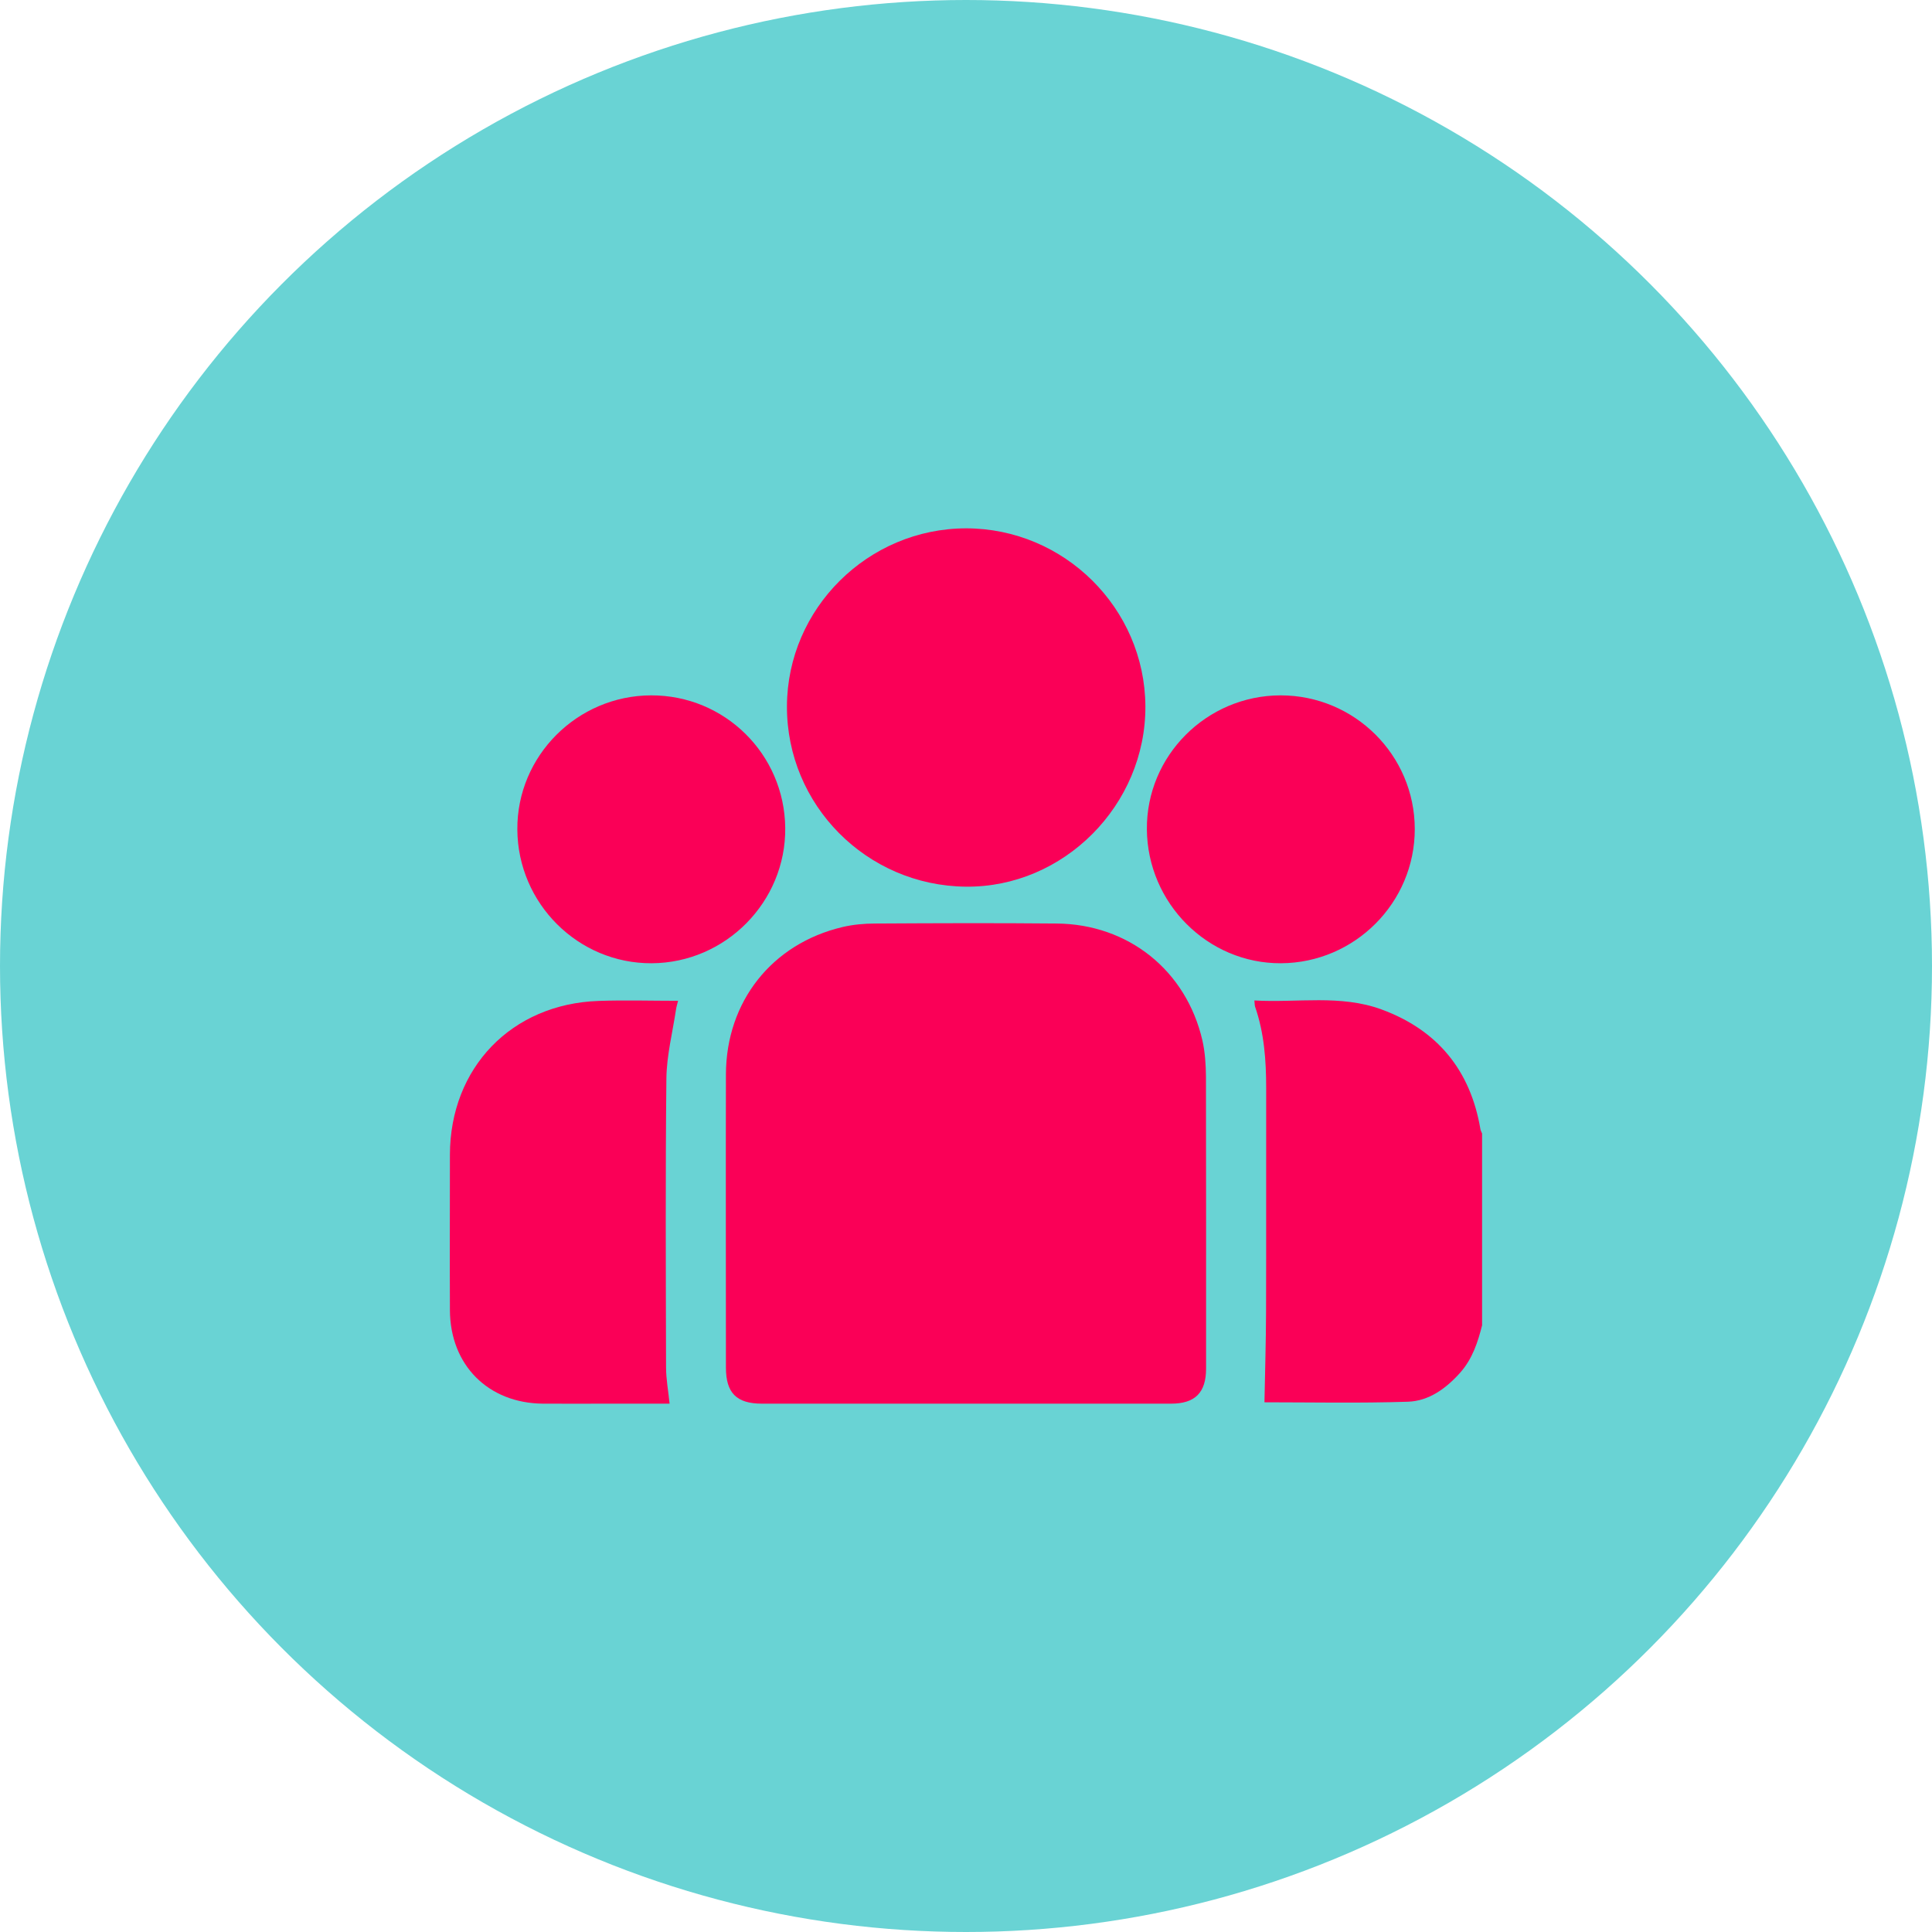
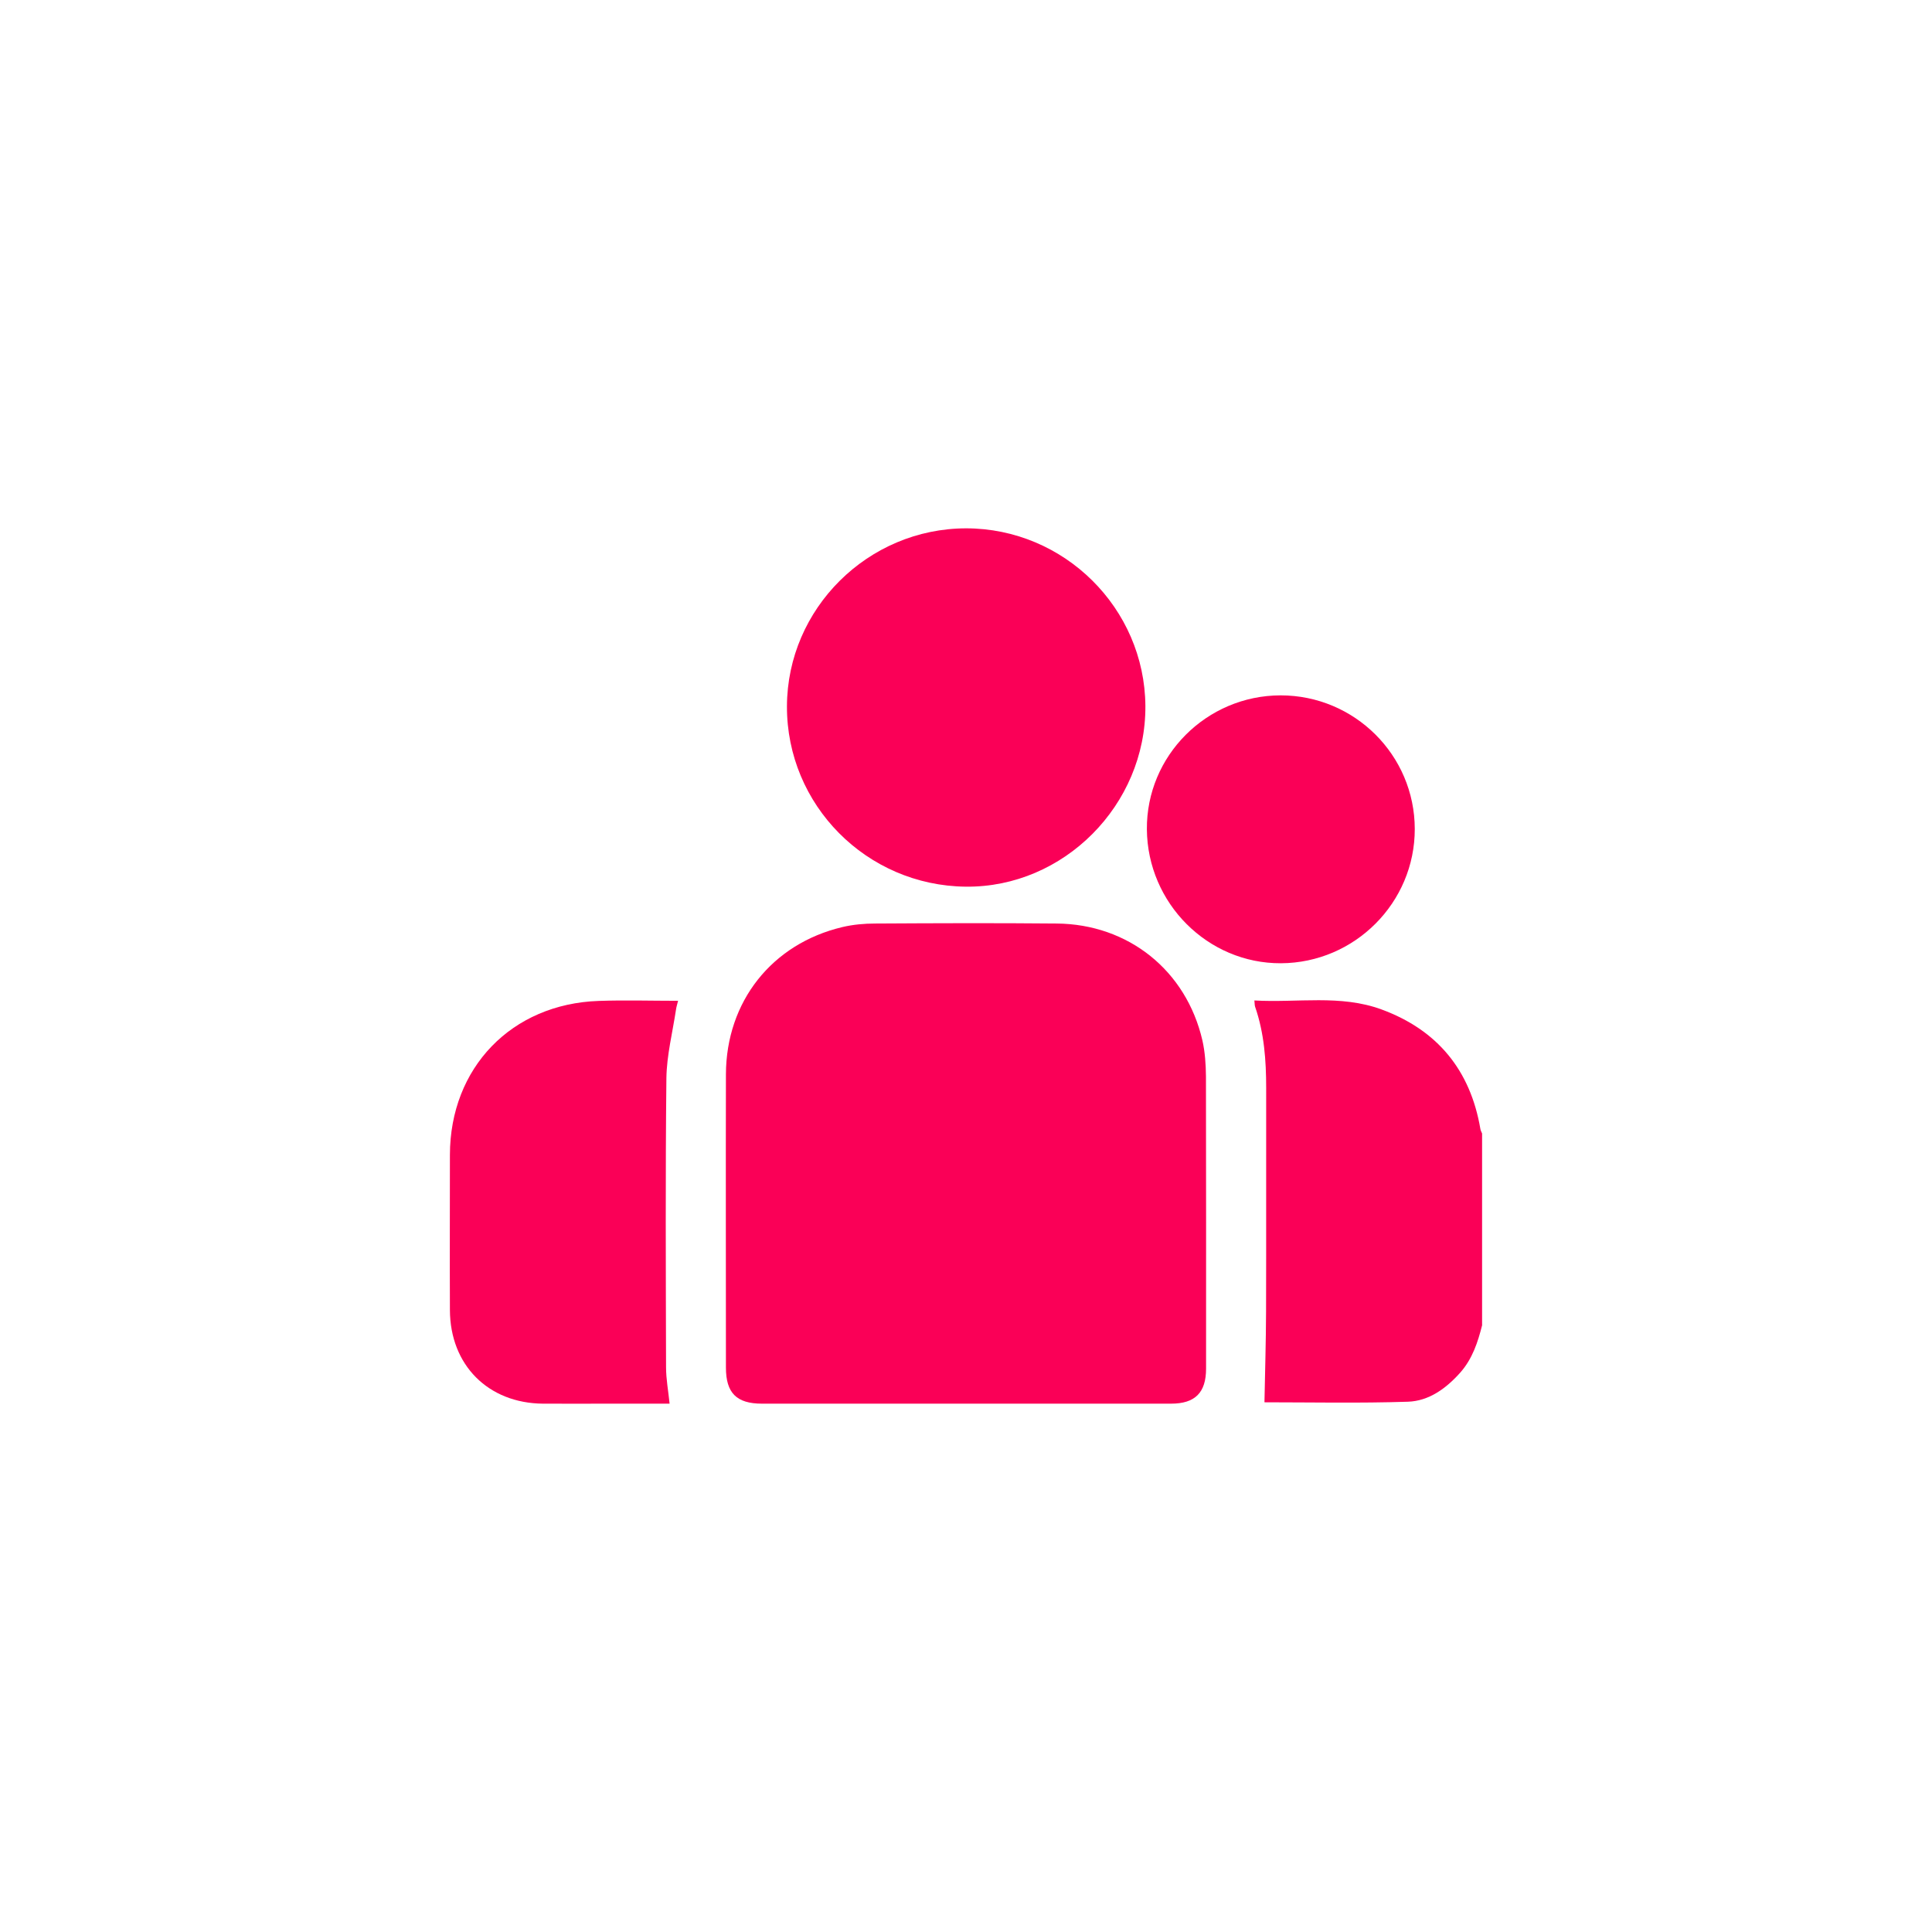
<svg xmlns="http://www.w3.org/2000/svg" id="Layer_2" data-name="Layer 2" viewBox="0 0 168.76 168.76">
  <defs>
    <style>
      .cls-1 {
        fill: #fa0057;
      }

      .cls-2 {
        fill: #69d3d4;
      }
    </style>
  </defs>
  <g id="Layer_1-2" data-name="Layer 1">
    <g>
-       <circle class="cls-2" cx="84.38" cy="84.38" r="84.38" />
      <g>
        <path class="cls-1" d="M129.47,115.73c-.38,1.51-.85,2.96-1.92,4.17-1.24,1.39-2.74,2.48-4.57,2.54-4.24,.14-8.49,.05-12.53,.05,.05-2.6,.13-5.26,.14-7.91,.02-6.51,0-13.03,.01-19.54,0-2.42-.17-4.8-.97-7.11-.04-.13-.03-.28-.06-.54,3.75,.22,7.52-.54,11.12,.79,4.86,1.79,7.75,5.3,8.62,10.43,.02,.14,.1,.27,.15,.4v16.73Z" />
        <path class="cls-1" d="M84.34,122.61c-5.93,0-11.85,0-17.78,0-2.22,0-3.15-.93-3.15-3.15,0-8.54-.02-17.08,0-25.62,.02-6.36,4.02-11.4,10.17-12.86,.93-.22,1.91-.31,2.87-.31,5.28-.03,10.56-.05,15.84,0,6.28,.05,11.33,4.11,12.74,10.21,.23,1.02,.3,2.09,.31,3.14,.02,8.51,.01,17.02,.01,25.53,0,2.1-.96,3.06-3.06,3.06-5.99,0-11.97,0-17.96,0Z" />
        <path class="cls-1" d="M84.38,46.15c8.57,0,15.61,6.97,15.67,15.52,.05,8.64-7.13,15.87-15.69,15.78-8.67-.09-15.65-7.14-15.62-15.76,.03-8.54,7.08-15.53,15.65-15.54Z" />
        <path class="cls-1" d="M58.49,122.61c-1.74,0-3.5,0-5.25,0-1.94,0-3.87,.01-5.81,0-4.79-.04-8.11-3.37-8.13-8.17-.02-4.52,0-9.04,0-13.56,.01-7.61,5.38-13.19,13-13.45,2.28-.08,4.56-.01,6.93-.01-.08,.32-.15,.54-.18,.76-.3,1.99-.81,3.99-.84,5.98-.09,8.42-.05,16.85-.03,25.27,0,1.04,.2,2.08,.31,3.19Z" />
-         <path class="cls-1" d="M45.19,72.45c-.04-6.41,5.22-11.69,11.68-11.71,6.43-.02,11.65,5.13,11.72,11.57,.07,6.45-5.2,11.8-11.67,11.83-6.42,.03-11.69-5.22-11.73-11.68Z" />
        <path class="cls-1" d="M123.58,72.41c.01,6.43-5.24,11.7-11.69,11.73-6.39,.03-11.66-5.24-11.71-11.7-.05-6.42,5.21-11.69,11.68-11.7,6.46,0,11.71,5.22,11.72,11.67Z" />
      </g>
    </g>
  </g>
</svg>